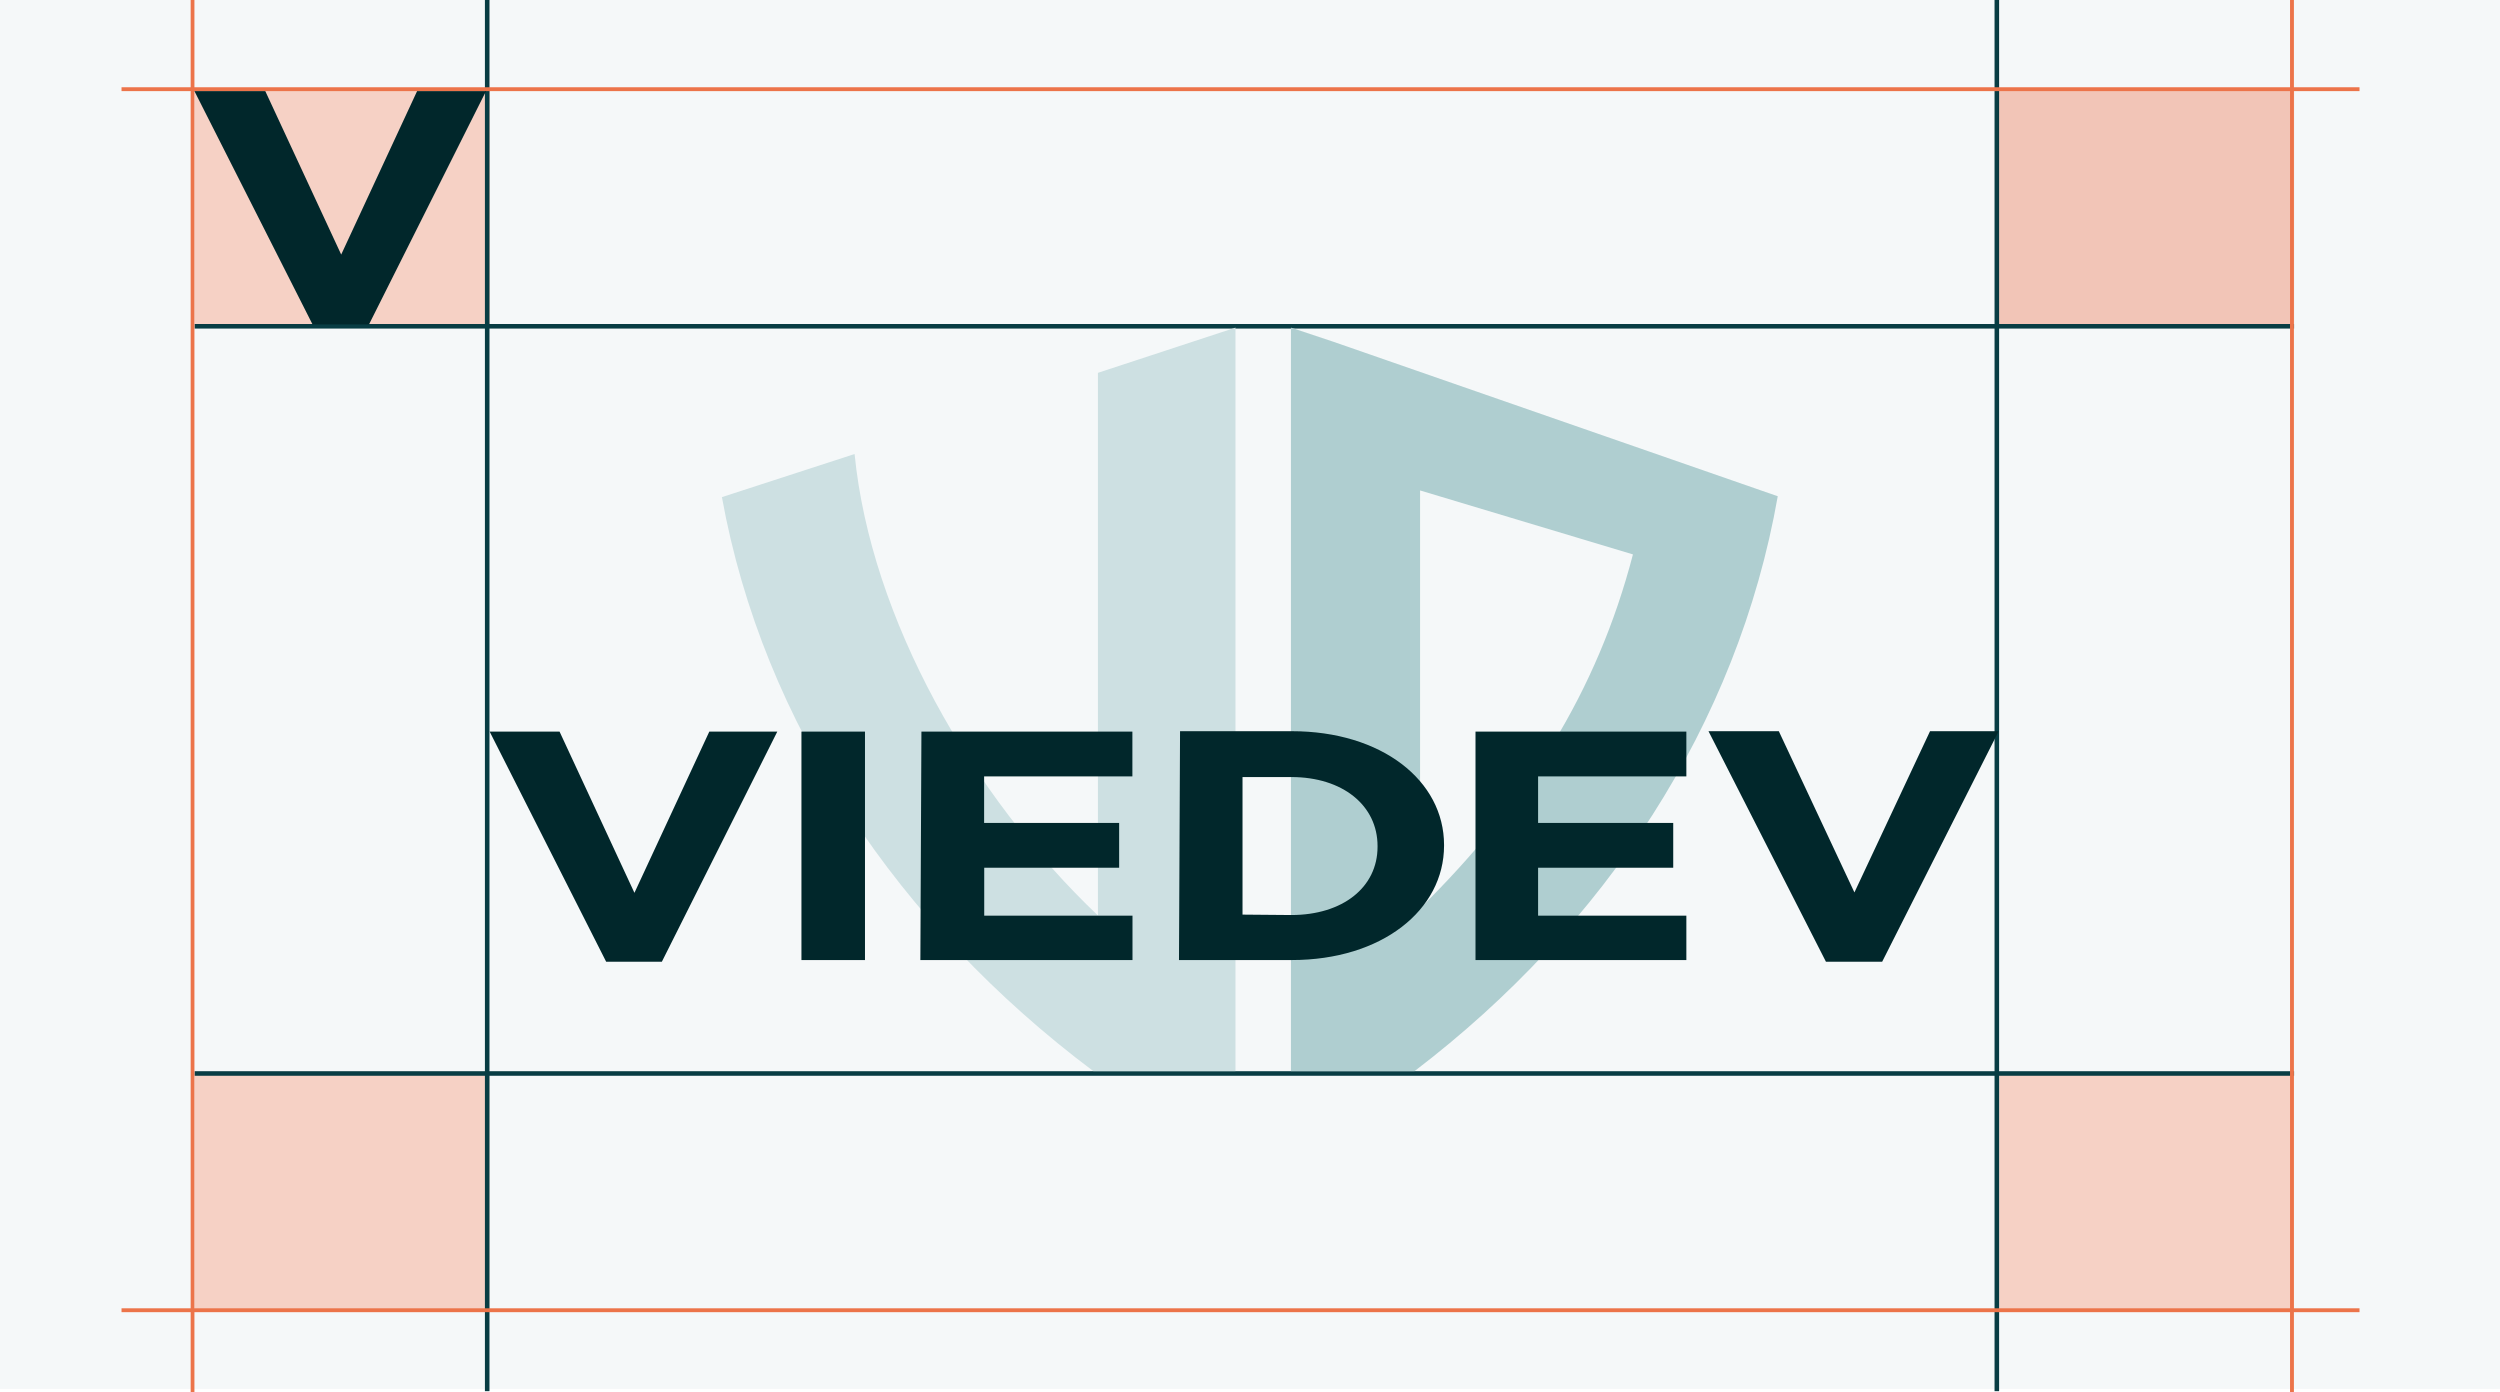
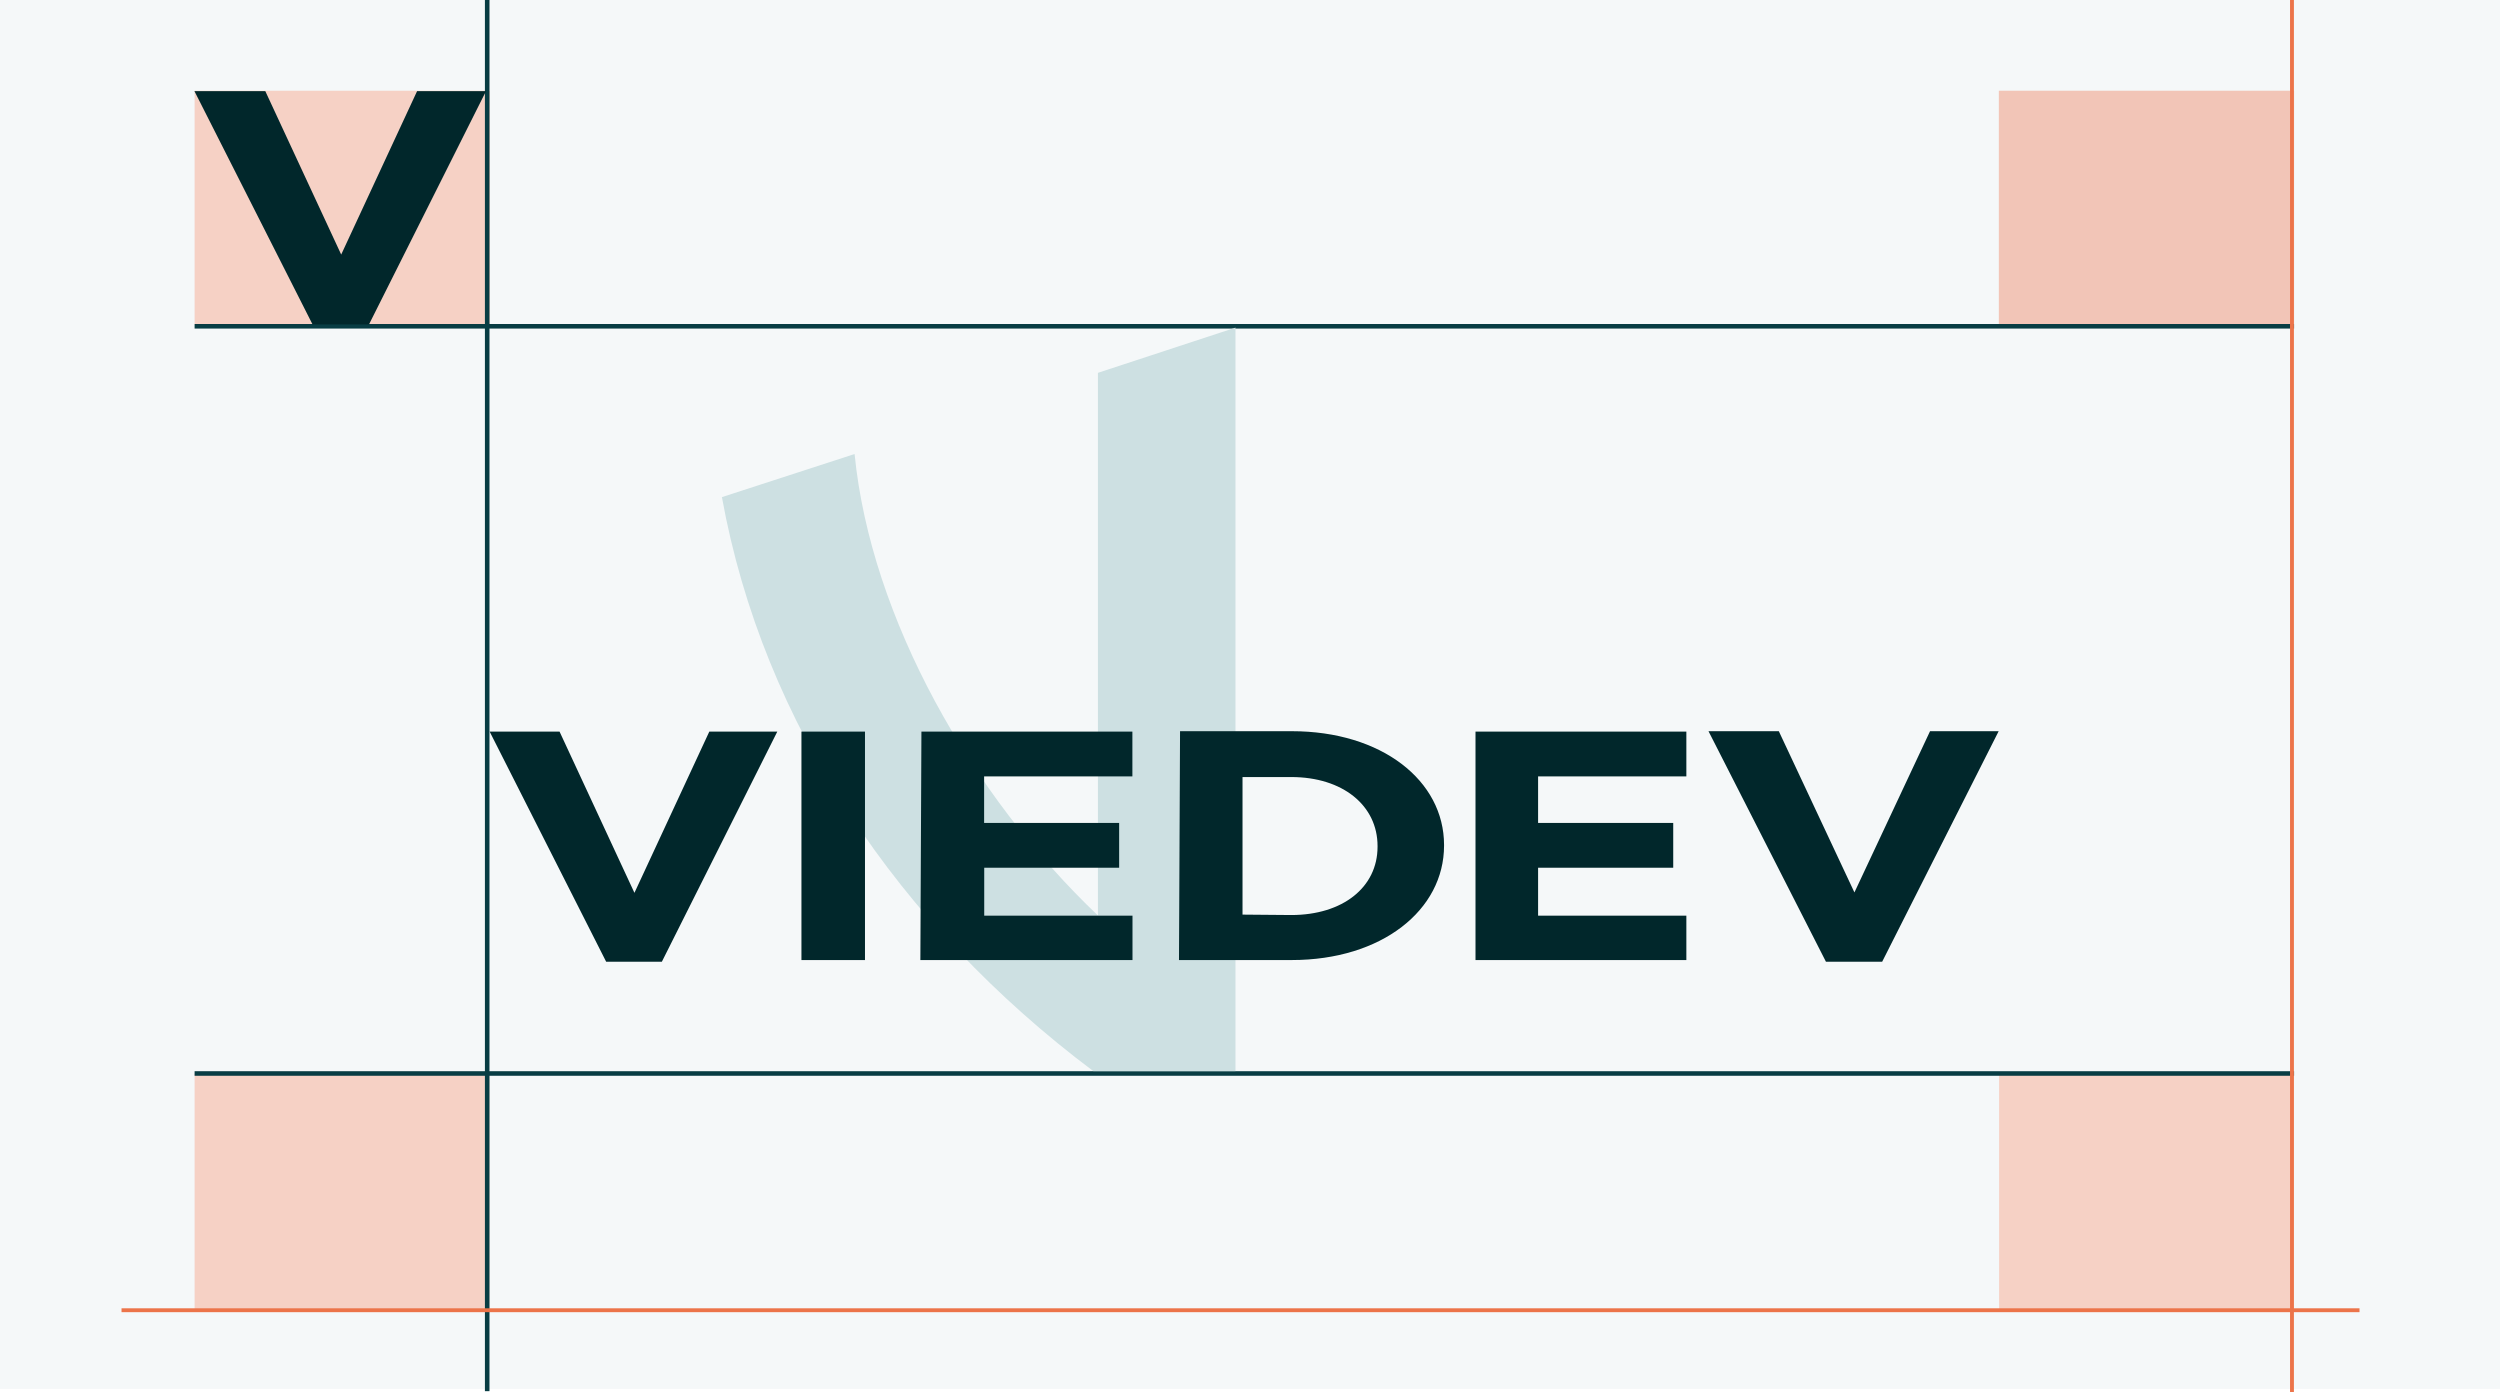
<svg xmlns="http://www.w3.org/2000/svg" width="720" height="401" viewBox="0 0 720 401" fill="none">
  <rect width="720" height="400" fill="#CDE0E2" fill-opacity="0.2" />
  <rect opacity="0.8" x="56.047" y="309.205" width="84.922" height="68.228" fill="#F6C7B8" />
  <rect opacity="0.8" x="575.742" y="309.205" width="84.922" height="68.228" fill="#F6C7B8" />
  <rect opacity="0.8" x="56.047" y="26.13" width="85.029" height="67.183" fill="#F6C7B8" />
  <rect opacity="0.3" x="575.668" y="26.13" width="85.029" height="67.183" fill="#E94F1D" />
  <line x1="660.695" y1="93.971" x2="56.046" y2="93.971" stroke="url(#paint0_linear_1332_6)" stroke-width="1.315" />
  <line x1="140.311" y1="400.659" x2="140.311" y2="-0" stroke="url(#paint1_linear_1332_6)" stroke-width="1.315" />
-   <line x1="575.085" y1="400.659" x2="575.085" y2="-0" stroke="url(#paint2_linear_1332_6)" stroke-width="1.315" />
  <line x1="660.695" y1="309.166" x2="56.046" y2="309.166" stroke="url(#paint3_linear_1332_6)" stroke-width="1.315" />
-   <line x1="55.454" y1="401" x2="55.454" y2="-2.36896e-08" stroke="#EC744A" stroke-width="1.084" />
  <line x1="660.087" y1="401" x2="660.087" y2="-2.43829e-08" stroke="#EC744A" stroke-width="1.116" />
-   <line x1="35" y1="25.686" x2="679.539" y2="25.686" stroke="#EC744A" stroke-width="1.116" />
  <line x1="35" y1="377.347" x2="679.539" y2="377.347" stroke="#EC744A" stroke-width="1.116" />
  <path d="M355.817 308.479V94.358L316.204 107.373V263.665C279.822 229.07 250.813 178.065 246.121 130.756L207.91 143.17C219.733 208.482 258.797 266.4 314.864 308.479H355.817Z" fill="#CDE0E2" />
-   <path d="M470.287 159.671C459.953 199.345 439.558 231.415 408.981 261.621V141.246L470.287 159.671ZM512.021 142.929L383.983 98.416L371.789 94.358V308.479H407.396C462.269 266.641 500.437 208.662 511.991 142.929" fill="#AFCED0" />
  <path d="M525.87 276.977H542.065L575.615 210.584H555.851L534.074 257.017L512.297 210.584H492.046L525.87 276.977ZM424.946 276.493H485.671V263.711H442.971V249.899H481.889V236.996H442.971V223.608H485.671V210.705H424.946V276.493ZM357.846 263.408V223.79H371.876C386.73 223.79 396.734 231.998 396.734 243.659V243.871C396.734 255.533 386.73 263.529 371.876 263.529L357.846 263.408ZM339.547 276.493H372.029C397.954 276.493 415.888 262.105 415.888 243.538V243.357C415.888 224.82 397.954 210.584 372.029 210.584H339.852L339.547 276.493ZM265.066 276.493H326.157V263.711H283.457V249.899H322.314V236.996H283.427V223.608H326.127V210.705H265.371L265.066 276.493ZM230.815 276.493H249.115V210.705H230.815V276.493ZM174.573 276.977H190.616L223.861 210.705H204.28L182.717 257.138L161.153 210.705H141.023L174.573 276.977Z" fill="#01272B" />
  <path d="M90.008 93.427H106.272L139.975 26.244H120.124L98.264 73.315L76.403 26.244H55.996L90.008 93.427Z" fill="#01272B" />
  <defs>
    <linearGradient id="paint0_linear_1332_6" x1="713.3" y1="93.436" x2="713.298" y2="90.994" gradientUnits="userSpaceOnUse">
      <stop offset="0.156" stop-color="#083D44" />
      <stop offset="0.985" stop-color="#031618" />
    </linearGradient>
    <linearGradient id="paint1_linear_1332_6" x1="140.846" y1="435.517" x2="143.289" y2="435.513" gradientUnits="userSpaceOnUse">
      <stop offset="0.156" stop-color="#083D44" />
      <stop offset="0.985" stop-color="#031618" />
    </linearGradient>
    <linearGradient id="paint2_linear_1332_6" x1="575.62" y1="435.517" x2="578.062" y2="435.513" gradientUnits="userSpaceOnUse">
      <stop offset="0.156" stop-color="#083D44" />
      <stop offset="0.985" stop-color="#031618" />
    </linearGradient>
    <linearGradient id="paint3_linear_1332_6" x1="713.3" y1="308.631" x2="713.298" y2="306.189" gradientUnits="userSpaceOnUse">
      <stop offset="0.156" stop-color="#083D44" />
      <stop offset="0.985" stop-color="#031618" />
    </linearGradient>
  </defs>
</svg>